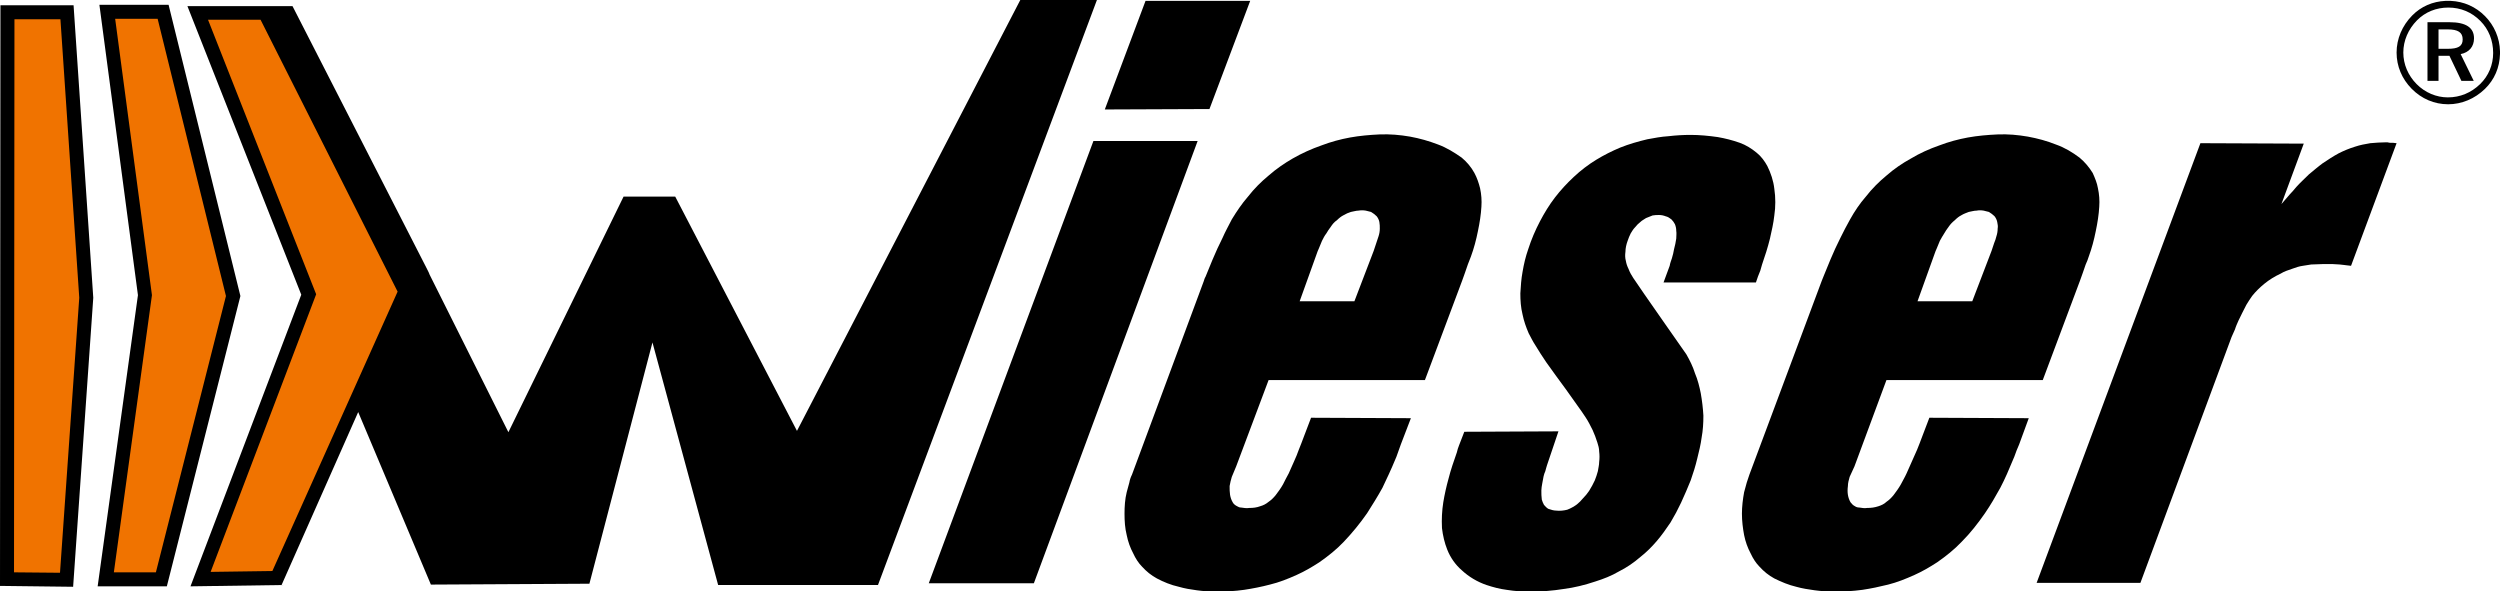
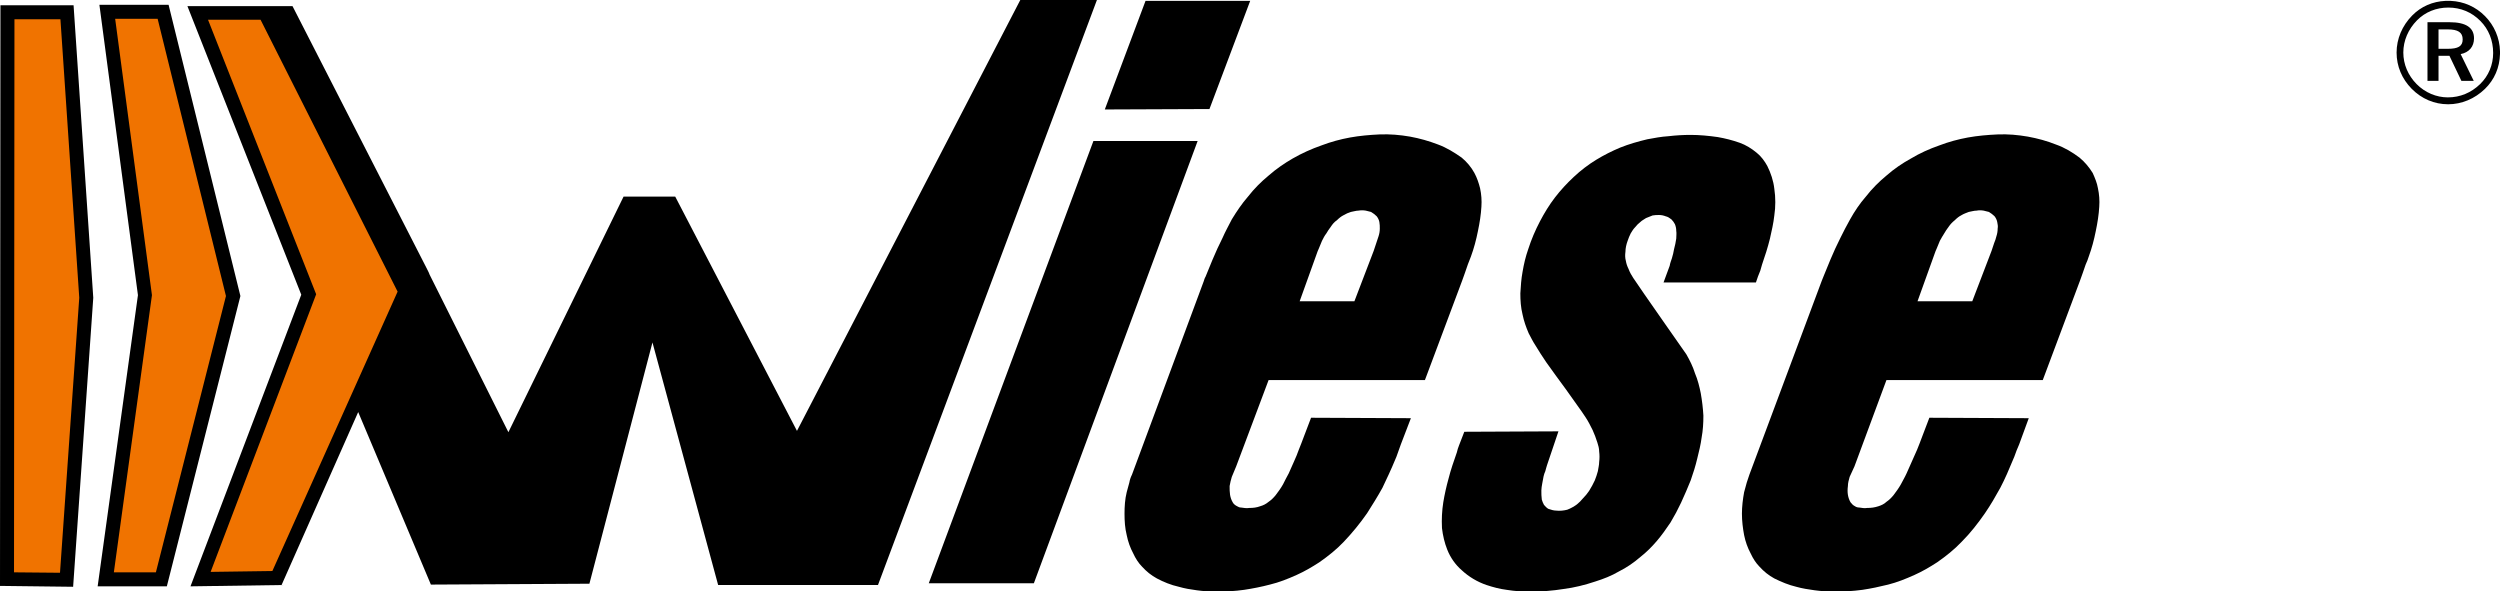
<svg xmlns="http://www.w3.org/2000/svg" xml:space="preserve" width="1713px" height="405px" style="shape-rendering:geometricPrecision; text-rendering:geometricPrecision; image-rendering:optimizeQuality; fill-rule:evenodd; clip-rule:evenodd" viewBox="0 0 1713 405">
  <defs>
    <style type="text/css">
   
    .fil1 {fill:#000000}
    .fil2 {fill:#F07300}
   
  </style>
  </defs>
  <g id="Layer_0">
    <polygon id="Pfeil_x0020_A_x0020_L" class="fil1" points="0.301,3.605 50.408,3.605 63.909,204.032 50.107,402.06 -0,401.46 " />
    <polygon id="Pfeil_x0020_I_x0020_L" class="fil2" points="9.903,13.202 41.406,13.202 54.308,204.032 41.108,392.457 9.604,392.159 " />
    <polygon id="Pfeil_x0020_A_x0020_M" class="fil1" points="94.515,202.232 68.111,3.305 115.519,3.305 164.723,202.831 114.317,401.76 66.912,401.76 " />
    <polygon id="Pfeil_x0020_I_x0020_M" class="fil2" points="104.115,202.232 78.912,12.902 108.016,12.902 154.823,202.831 106.814,392.159 78.014,392.159 " />
    <polygon id="W" class="fil1" points="294.342,188.13 294.342,188.13 348.351,296.144 427.264,134.72 462.669,134.72 546.081,295.244 699.102,0 751.611,0 601.589,400.86 492.073,400.86 447.067,234.635 403.86,399.961 295.243,400.561 245.437,282.342 192.929,400.86 130.519,401.76 206.43,201.932 128.419,4.201 200.43,4.201 292.242,183.628 292.242,183.628 293.743,186.627 " />
    <polygon id="Pfeil_x0020_I_x0020_R" class="fil2" points="272.441,199.829 186.63,391.26 144.32,391.858 216.632,201.632 142.523,13.502 178.526,13.502 " />
    <path id="i" class="fil1" d="M820.621 96.614l-112.216 303.045 -72.012 0 112.818 -303.045 71.41 0 0 0zm36.009 -96.014l-27.908 74.111 -71.71 0.3 27.904 -74.411 71.714 0 0 0z" />
    <path id="e_0" class="fil1" d="M928.037 206.43l0 0 13.202 -34.504 0 0c0.6,-1.8 1.195,-3.599 1.8,-5.4 0.595,-1.501 0.904,-3.002 1.5,-4.502 0.6,-1.798 0.9,-3.601 0.9,-5.401 0,-1.499 0,-2.998 -0.3,-4.501 -0.296,-1.499 -0.9,-2.7 -1.8,-3.901 -1.2,-1.201 -2.4,-2.1 -3.901,-3 -1.197,-0.301 -2.405,-0.599 -3.605,-0.9 -1.792,-0.299 -3.3,-0.299 -5.096,0 -1.5,0 -3.3,0.599 -5.101,0.9 -1.8,0.6 -3.3,1.2 -4.801,2.1 -1.8,0.9 -3.3,2.1 -4.801,3.601 -1.8,1.2 -2.997,2.703 -4.197,4.502 -1.2,1.5 -2.1,2.999 -3.004,4.501 -1.2,1.499 -2.1,3.299 -3,5.1 -0.597,1.8 -1.5,3.302 -2.1,5.101 -0.3,0.601 -0.597,1.5 -0.905,2.099l0 0 -12.297 34.205 37.505 0zm-29.709 79.813l68.415 0.301 -6.901 18.002 0 0c-0.905,2.702 -2.1,5.703 -3.005,8.4 -0.295,0.601 -0.595,1.503 -0.892,2.101 -2.704,6.601 -5.709,12.901 -8.701,19.204 -3.3,6 -6.909,11.7 -10.505,17.402 -4.801,6.901 -10.201,13.502 -15.902,19.502 -5.101,5.4 -10.802,9.901 -16.802,14.101 -5.101,3.302 -10.201,6.303 -15.602,8.704 -6.001,2.699 -11.998,5.098 -18.303,6.601 -5.701,1.499 -11.702,2.699 -17.703,3.599 -6.301,0.899 -12.607,1.2 -18.903,1.2 -4.501,0 -9.301,-0.301 -13.507,-0.899 -4.496,-0.6 -8.096,-1.201 -12.297,-2.402 -5.401,-1.2 -10.502,-3.3 -15.002,-5.702 -3.901,-2.099 -7.201,-4.798 -10.201,-8.1 -2.4,-2.4 -4.501,-5.701 -6.001,-9.001 -2.1,-3.901 -3.601,-8.101 -4.501,-12.602 -1.2,-4.801 -1.5,-9.601 -1.5,-14.701 0,-4.802 0.3,-9.903 1.5,-14.704 0.6,-2.399 1.2,-4.499 1.8,-6.597 0.3,-1.801 0.9,-3.603 1.8,-5.403l0 0 49.207 -132.618 0 0c0.3,-0.901 0.6,-2.1 1.2,-3.002 1.5,-3.901 3.3,-7.801 4.801,-11.703 2.1,-5.098 4.501,-10.2 6.896,-15.002 1.805,-4.199 4.205,-8.4 6.306,-12.6 3.3,-5.403 6.901,-10.803 11.102,-15.605 4.201,-5.4 8.997,-10.2 14.102,-14.4 5.104,-4.501 10.802,-8.402 16.502,-11.703 6.301,-3.602 12.905,-6.602 19.803,-9.002 6.304,-2.4 12.905,-4.201 19.503,-5.401 6.605,-1.2 13.502,-1.796 20.103,-2.1 7.196,-0.3 14.106,0.305 21.003,1.5 6.601,1.2 12.902,3 19.203,5.406 5.701,2.096 11.097,5.398 16.202,8.998 3.601,3.002 6.601,6.601 8.701,10.503 1.796,3.299 3.004,6.899 3.896,10.502 0.905,4.201 1.2,8.401 0.905,12.601 -0.3,5.4 -1.2,11.102 -2.4,16.802 -1.2,6.002 -2.7,11.702 -4.801,17.402 -0.6,1.801 -1.5,3.602 -2.1,5.401 -1.2,3.901 -2.7,7.502 -3.901,11.102l0 0 -25.504 68.111 -107.116 0 -22.203 59.108 -3 7.201 0 0c-0.597,2.101 -1.2,4.201 -1.5,6.301 0,2.1 0,4.199 0.3,6 0.3,1.803 0.9,3.603 1.8,5.102 0.6,1.201 1.796,2.1 3,2.7 0.9,0.601 1.8,0.902 2.7,0.902 1.796,0.298 3.901,0.599 5.7,0.298 2.697,0 5.105,-0.298 7.502,-1.2 2.104,-0.6 3.896,-1.499 5.701,-3.002 1.8,-1.198 3.3,-2.697 4.796,-4.499 1.805,-2.4 3.609,-4.802 5.105,-7.501 1.2,-2.399 2.4,-4.801 3.901,-7.501 1.204,-2.7 2.4,-5.402 3.601,-8.1 1.2,-2.702 2.4,-5.401 3.3,-8.104 1.2,-2.998 2.4,-6 3.601,-9.299l0 0 4.796 -12.603 0 0z" />
    <path id="s" class="fil1" d="M1203.18 193.531l-63.318 0 4.205 -11.402 0 0c0.295,-1.801 0.9,-3.3 1.5,-5.102 0.6,-2.099 1.204,-4.199 1.5,-6.3 0.6,-2.4 1.2,-4.802 1.5,-7.202 0,-1.799 0.3,-3.599 0,-5.402 0,-1.499 -0.3,-2.998 -0.9,-4.497 -0.6,-1.204 -1.5,-2.402 -2.4,-3.302 -1.2,-0.901 -2.4,-1.8 -3.897,-2.101 -1.508,-0.6 -3.004,-0.9 -4.501,-0.9 -1.504,0 -3.004,0 -4.501,0.3 -1.504,0.6 -3.004,1.201 -4.509,1.8 -1.2,0.901 -2.696,1.5 -3.896,2.7 -1.2,0.901 -2.397,2.1 -3.601,3.599 -1.197,1.203 -2.1,2.702 -3,4.203 -0.9,1.8 -1.5,3.299 -2.1,5.1 -0.9,2.402 -1.5,5.101 -1.5,7.501 -0.3,2.1 -0.3,4.201 0.3,6.302 0.3,1.801 0.9,3.598 1.8,5.401 0.9,2.398 2.096,4.501 3.304,6.301l0 0 7.798 11.402 13.802 19.803 14.697 21.002 0 0c2.405,4.201 4.505,8.401 6.006,13.202 1.804,4.201 3,9 3.896,13.503 0.905,5.1 1.505,10.2 1.805,15.3 0,5.103 -0.3,10.201 -1.2,15.002 -0.605,4.802 -1.805,9.603 -3,14.405 -1.2,5.1 -2.7,9.901 -4.501,15.001 -2.1,5.102 -4.201,10.201 -6.601,15.303 -2.1,4.499 -4.501,9 -7.201,13.502 -3,4.501 -6.001,8.7 -9.301,12.601 -3.601,4.202 -7.198,7.802 -11.402,11.102 -4.501,3.901 -9.306,7.202 -14.699,9.903 -5.104,2.999 -10.505,5.1 -16.206,6.899 -7.206,2.402 -14.402,4.203 -21.608,5.102 -7.493,1.201 -14.998,1.8 -22.499,1.8 -5.701,0 -11.102,-0.301 -16.502,-1.2 -4.797,-0.6 -9.298,-1.8 -13.807,-3.3 -6.296,-2.1 -12.297,-5.701 -17.098,-10.2 -4.201,-3.602 -7.801,-8.702 -9.901,-14.104 -1.805,-4.501 -3,-9.599 -3.597,-14.701 -0.308,-6 0,-12.003 0.9,-17.703 0.892,-5.4 2.097,-10.802 3.597,-16.203 1.5,-6 3.601,-12.001 5.701,-18 0.3,-1.501 0.9,-3.302 1.5,-4.801 1.2,-3.002 2.396,-6.301 3.601,-9.303l0 0 64.509 -0.3 -7.801 23.103 0 0c-0.296,1.2 -0.9,2.699 -1.2,4.202 -0.605,1.2 -0.9,2.399 -1.2,3.599 -0.296,1.8 -0.6,3.302 -0.9,4.801 -0.3,1.8 -0.605,3.299 -0.605,4.802 0,2.1 0,4.199 0.305,6.3 0.3,1.2 0.904,2.402 1.5,3.601 0.9,0.9 1.804,2.1 3,2.7 1.796,0.601 3.601,1.199 5.404,1.199 2.397,0.301 5.092,0 7.498,-0.598 2.4,-0.9 4.501,-2.101 6.596,-3.603 1.505,-1.198 3.005,-2.698 4.205,-4.198 1.504,-1.503 3,-3.3 4.201,-5.101 0.6,-1.201 1.495,-2.402 2.1,-3.602 0.6,-1.199 1.2,-2.4 1.804,-3.601 0.892,-2.1 1.497,-4.199 2.1,-6.3 0.296,-2.1 0.892,-4.202 0.892,-6.301 0.305,-2.4 0.305,-4.801 0,-7.202 0,-2.099 -0.595,-4.199 -1.195,-6 -0.905,-3 -2.105,-6.002 -3.3,-8.701 -1.5,-3.002 -2.997,-6.002 -4.801,-8.704 -1.8,-2.698 -3.601,-5.4 -5.401,-7.801 -2.7,-3.898 -5.401,-7.501 -8.101,-11.4 -2.1,-2.999 -4.497,-6.001 -6.597,-9.001 -2.4,-3.299 -4.501,-6.301 -6.905,-9.6 -2.7,-3.902 -5.101,-7.802 -7.501,-11.703 -1.8,-2.7 -3,-5.4 -4.501,-8.1 -1.8,-4.203 -3.297,-8.404 -4.201,-12.904 -1.2,-4.798 -1.5,-9.599 -1.5,-14.401 0.3,-5.101 0.6,-9.899 1.5,-14.701 0.904,-5.402 2.1,-10.503 3.901,-15.602 2.1,-6.601 4.801,-12.902 8.105,-19.205 2.992,-5.7 6.293,-11.102 10.198,-16.2 3.896,-5.102 8.401,-9.904 12.902,-14.103 4.801,-4.501 9.905,-8.4 15.297,-11.703 5.401,-3.299 10.806,-6 16.507,-8.401 6.001,-2.4 12.302,-4.201 18.603,-5.701 4.801,-0.9 9.601,-1.8 14.402,-2.096 5.101,-0.605 10.201,-0.9 15.302,-0.9 6.001,0 12.297,0.595 18.603,1.495 5.101,0.9 9.901,2.105 15.002,3.905 4.196,1.495 8.101,3.896 11.702,6.899 3,2.4 5.401,5.701 7.201,9.001 2.4,4.801 4.204,10.2 4.801,15.601 0.9,6.002 0.9,12.302 0,18.303 -0.597,5.402 -1.797,10.5 -3.005,15.902 -1.495,6.001 -3.296,11.702 -5.393,17.703 -0.304,1.5 -0.904,2.7 -1.208,4.202 -1.2,2.7 -2.096,5.401 -2.992,8.101l0 0z" />
    <path id="e_1" class="fil1" d="M1351.4 206.43l0 0 13.202 -34.504 0 0c0.604,-1.8 1.2,-3.599 1.804,-5.4 0.597,-1.501 1.197,-3.002 1.497,-4.502 0.604,-1.798 0.9,-3.601 0.9,-5.401 0.3,-1.499 0,-2.998 -0.296,-4.501 -0.304,-1.499 -0.904,-2.7 -1.804,-3.901 -1.2,-1.201 -2.4,-2.1 -3.905,-3 -1.2,-0.301 -2.396,-0.599 -3.596,-0.9 -1.797,-0.299 -3.3,-0.299 -4.801,0 -1.8,0 -3.597,0.599 -5.401,0.9 -1.5,0.6 -3.3,1.2 -4.797,2.1 -1.804,0.9 -3.304,2.1 -4.804,3.601 -1.5,1.2 -3,2.703 -4.201,4.502 -1.205,1.5 -2.1,2.999 -3,4.501 -0.9,1.499 -2.1,3.299 -3,5.1 -0.6,1.8 -1.497,3.302 -2.1,5.101 -0.3,0.601 -0.597,1.5 -0.9,2.099l0 0 -12.302 34.205 37.505 0zm-29.404 79.813l68.11 0.301 -6.601 18.002 0 0c-1.2,2.702 -2.4,5.703 -3.3,8.4 -0.3,0.601 -0.6,1.503 -0.9,2.101 -2.7,6.601 -5.401,12.901 -8.701,19.204 -3.3,6 -6.597,11.7 -10.502,17.402 -4.797,6.901 -9.901,13.502 -15.899,19.502 -5.104,5.4 -10.805,9.901 -16.811,14.101 -5.092,3.302 -10.197,6.303 -15.598,8.704 -6.001,2.699 -12.002,5.098 -18.003,6.601 -6.006,1.499 -11.702,2.699 -17.703,3.599 -6.601,0.899 -12.902,1.2 -19.207,1.2 -4.501,0 -8.997,-0.301 -13.497,-0.899 -4.205,-0.6 -8.401,-1.201 -12.602,-2.402 -5.101,-1.2 -10.201,-3.3 -15.002,-5.702 -3.897,-2.099 -7.201,-4.798 -10.201,-8.1 -2.397,-2.4 -4.501,-5.701 -6.006,-9.001 -2.096,-3.901 -3.596,-8.101 -4.501,-12.602 -0.892,-4.801 -1.495,-9.601 -1.495,-14.701 0,-4.802 0.604,-9.903 1.495,-14.704 0.605,-2.399 1.2,-4.499 1.805,-6.597 0.6,-1.801 1.2,-3.603 1.8,-5.403l0 0 49.511 -132.618 0 0c0.296,-0.901 0.892,-2.1 1.2,-3.002 1.497,-3.901 3.3,-7.801 4.797,-11.703 2.1,-5.098 4.501,-10.2 6.901,-15.002 2.1,-4.199 4.201,-8.4 6.601,-12.6 3,-5.403 6.601,-10.803 10.802,-15.605 4.201,-5.4 9.001,-10.2 14.102,-14.4 5.101,-4.501 10.802,-8.402 16.802,-11.703 5.996,-3.602 12.602,-6.602 19.506,-9.002 6.297,-2.4 12.898,-4.201 19.495,-5.401 6.601,-1.2 13.51,-1.796 20.408,-2.1 6.901,-0.3 13.797,0.305 20.703,1.5 6.601,1.2 13.206,3 19.203,5.406 5.996,2.096 11.397,5.398 16.202,8.998 3.601,3.002 6.601,6.601 9.001,10.503 1.5,3.299 3.004,6.899 3.601,10.502 0.9,4.201 1.2,8.401 0.9,12.601 -0.296,5.4 -1.2,11.102 -2.4,16.802 -1.197,6.002 -2.705,11.702 -4.805,17.402 -0.595,1.801 -1.2,3.602 -2.092,5.401 -1.208,3.901 -2.704,7.502 -3.904,11.102l0 0 -25.504 68.111 -107.116 0 -21.903 59.108 -3.3 7.201 0 0c-0.6,2.101 -1.2,4.201 -1.2,6.301 -0.3,2.1 -0.3,4.199 0,6 0.3,1.803 0.9,3.603 1.796,5.102 0.905,1.201 1.805,2.1 3.005,2.7 0.9,0.601 1.8,0.902 3,0.902 1.804,0.298 3.601,0.599 5.401,0.298 2.7,0 5.101,-0.298 7.801,-1.2 1.804,-0.6 3.901,-1.499 5.401,-3.002 1.796,-1.198 3.3,-2.697 4.801,-4.499 1.8,-2.4 3.601,-4.802 5.101,-7.501 1.2,-2.399 2.7,-4.801 3.901,-7.501 1.195,-2.7 2.396,-5.402 3.601,-8.1 1.2,-2.702 2.4,-5.401 3.601,-8.104 1.2,-2.998 2.4,-6 3.601,-9.299l0 0 4.801 -12.603 0 0z" />
-     <path id="r" class="fil1" d="M1507.72 98.114l70.81 0.3 -15.302 41.408 0 0c1.8,-2.101 3.901,-4.501 5.701,-6.601 1.5,-1.501 3,-3.3 4.496,-5.103 2.705,-2.999 5.709,-5.698 8.706,-8.699 3,-2.402 6.004,-5.102 9.305,-7.502 3.597,-2.402 7.198,-4.8 11.098,-6.902 3.601,-1.799 7.201,-3.3 11.102,-4.501 3.601,-1.2 6.901,-1.8 10.497,-2.4 3.609,-0.295 7.206,-0.6 10.806,-0.6 0.6,0 1.5,0 2.4,0.305 1.5,0 3.3,0 4.801,0.295l0 0 -31.209 84.015 0 0c-1.792,-0.301 -3.596,-0.301 -5.096,-0.6 -0.9,0 -1.8,-0.301 -2.7,-0.301 -1.8,0 -3.3,-0.3 -5.101,-0.3 -2.1,0 -3.901,0 -6.001,0 -2.7,0 -5.406,0.3 -8.401,0.3 -1.8,0.301 -3.605,0.6 -5.706,0.901 -2.396,0.298 -5.096,1.199 -7.496,2.1 -2.7,0.899 -5.401,1.8 -7.801,3.299 -3.901,1.8 -7.801,4.201 -11.098,6.902 -3.3,2.699 -6.004,5.398 -8.405,8.4 -1.2,1.8 -2.705,3.901 -3.905,6 -1.796,3.302 -3.596,7.202 -5.401,10.804 -0.895,2.1 -1.796,3.901 -2.396,6.001 -0.905,1.798 -1.5,3.599 -2.4,5.401l0 0 -62.406 168.323 -71.114 0 112.216 -301.245 0 0z" />
    <path id="_R_" class="fil1" d="M1675.67 0.6c-8.83,0.406 -16.723,3.81 -22.813,9.997 -6.888,6.988 -10.718,16.039 -10.718,25.4 0,9.351 3.637,18.019 10.33,24.816 6.797,6.896 15.561,10.63 25.004,10.63 9.259,0 18.202,-3.734 25.207,-10.531 6.483,-6.291 10.089,-14.607 10.318,-23.963l0 -1.873c-0.234,-9.109 -3.932,-17.609 -10.226,-23.991 -6.375,-6.469 -14.557,-10.067 -23.526,-10.485l-3.577 0zm32.637 35.692c0,8.172 -3.159,15.752 -8.981,21.374 -6.105,5.902 -13.668,9.06 -22.049,9.06 -7.868,0 -15.648,-3.256 -21.466,-9.156 -5.805,-5.917 -9.059,-13.505 -9.059,-21.574 0,-8.076 3.355,-15.953 9.356,-22.045 5.625,-5.717 13.185,-8.772 21.473,-8.772 8.464,0 16.044,3.15 21.949,9.155 5.706,5.709 8.777,13.395 8.777,21.957zm-29.843 -21.066l-15.156 0 0 40.169 7.564 0 0 -17.149 7.488 0 8.18 17.149 8.447 0 -8.943 -18.316c5.797,-1.179 9.151,-5.114 9.151,-10.831 0,-7.288 -5.509,-11.023 -16.732,-11.023zm-1.38 4.914c7.094,0 10.34,1.97 10.34,6.901 0,4.725 -3.246,6.4 -10.147,6.4l-6.405 0 0 -13.301 6.212 0z" />
  </g>
</svg>